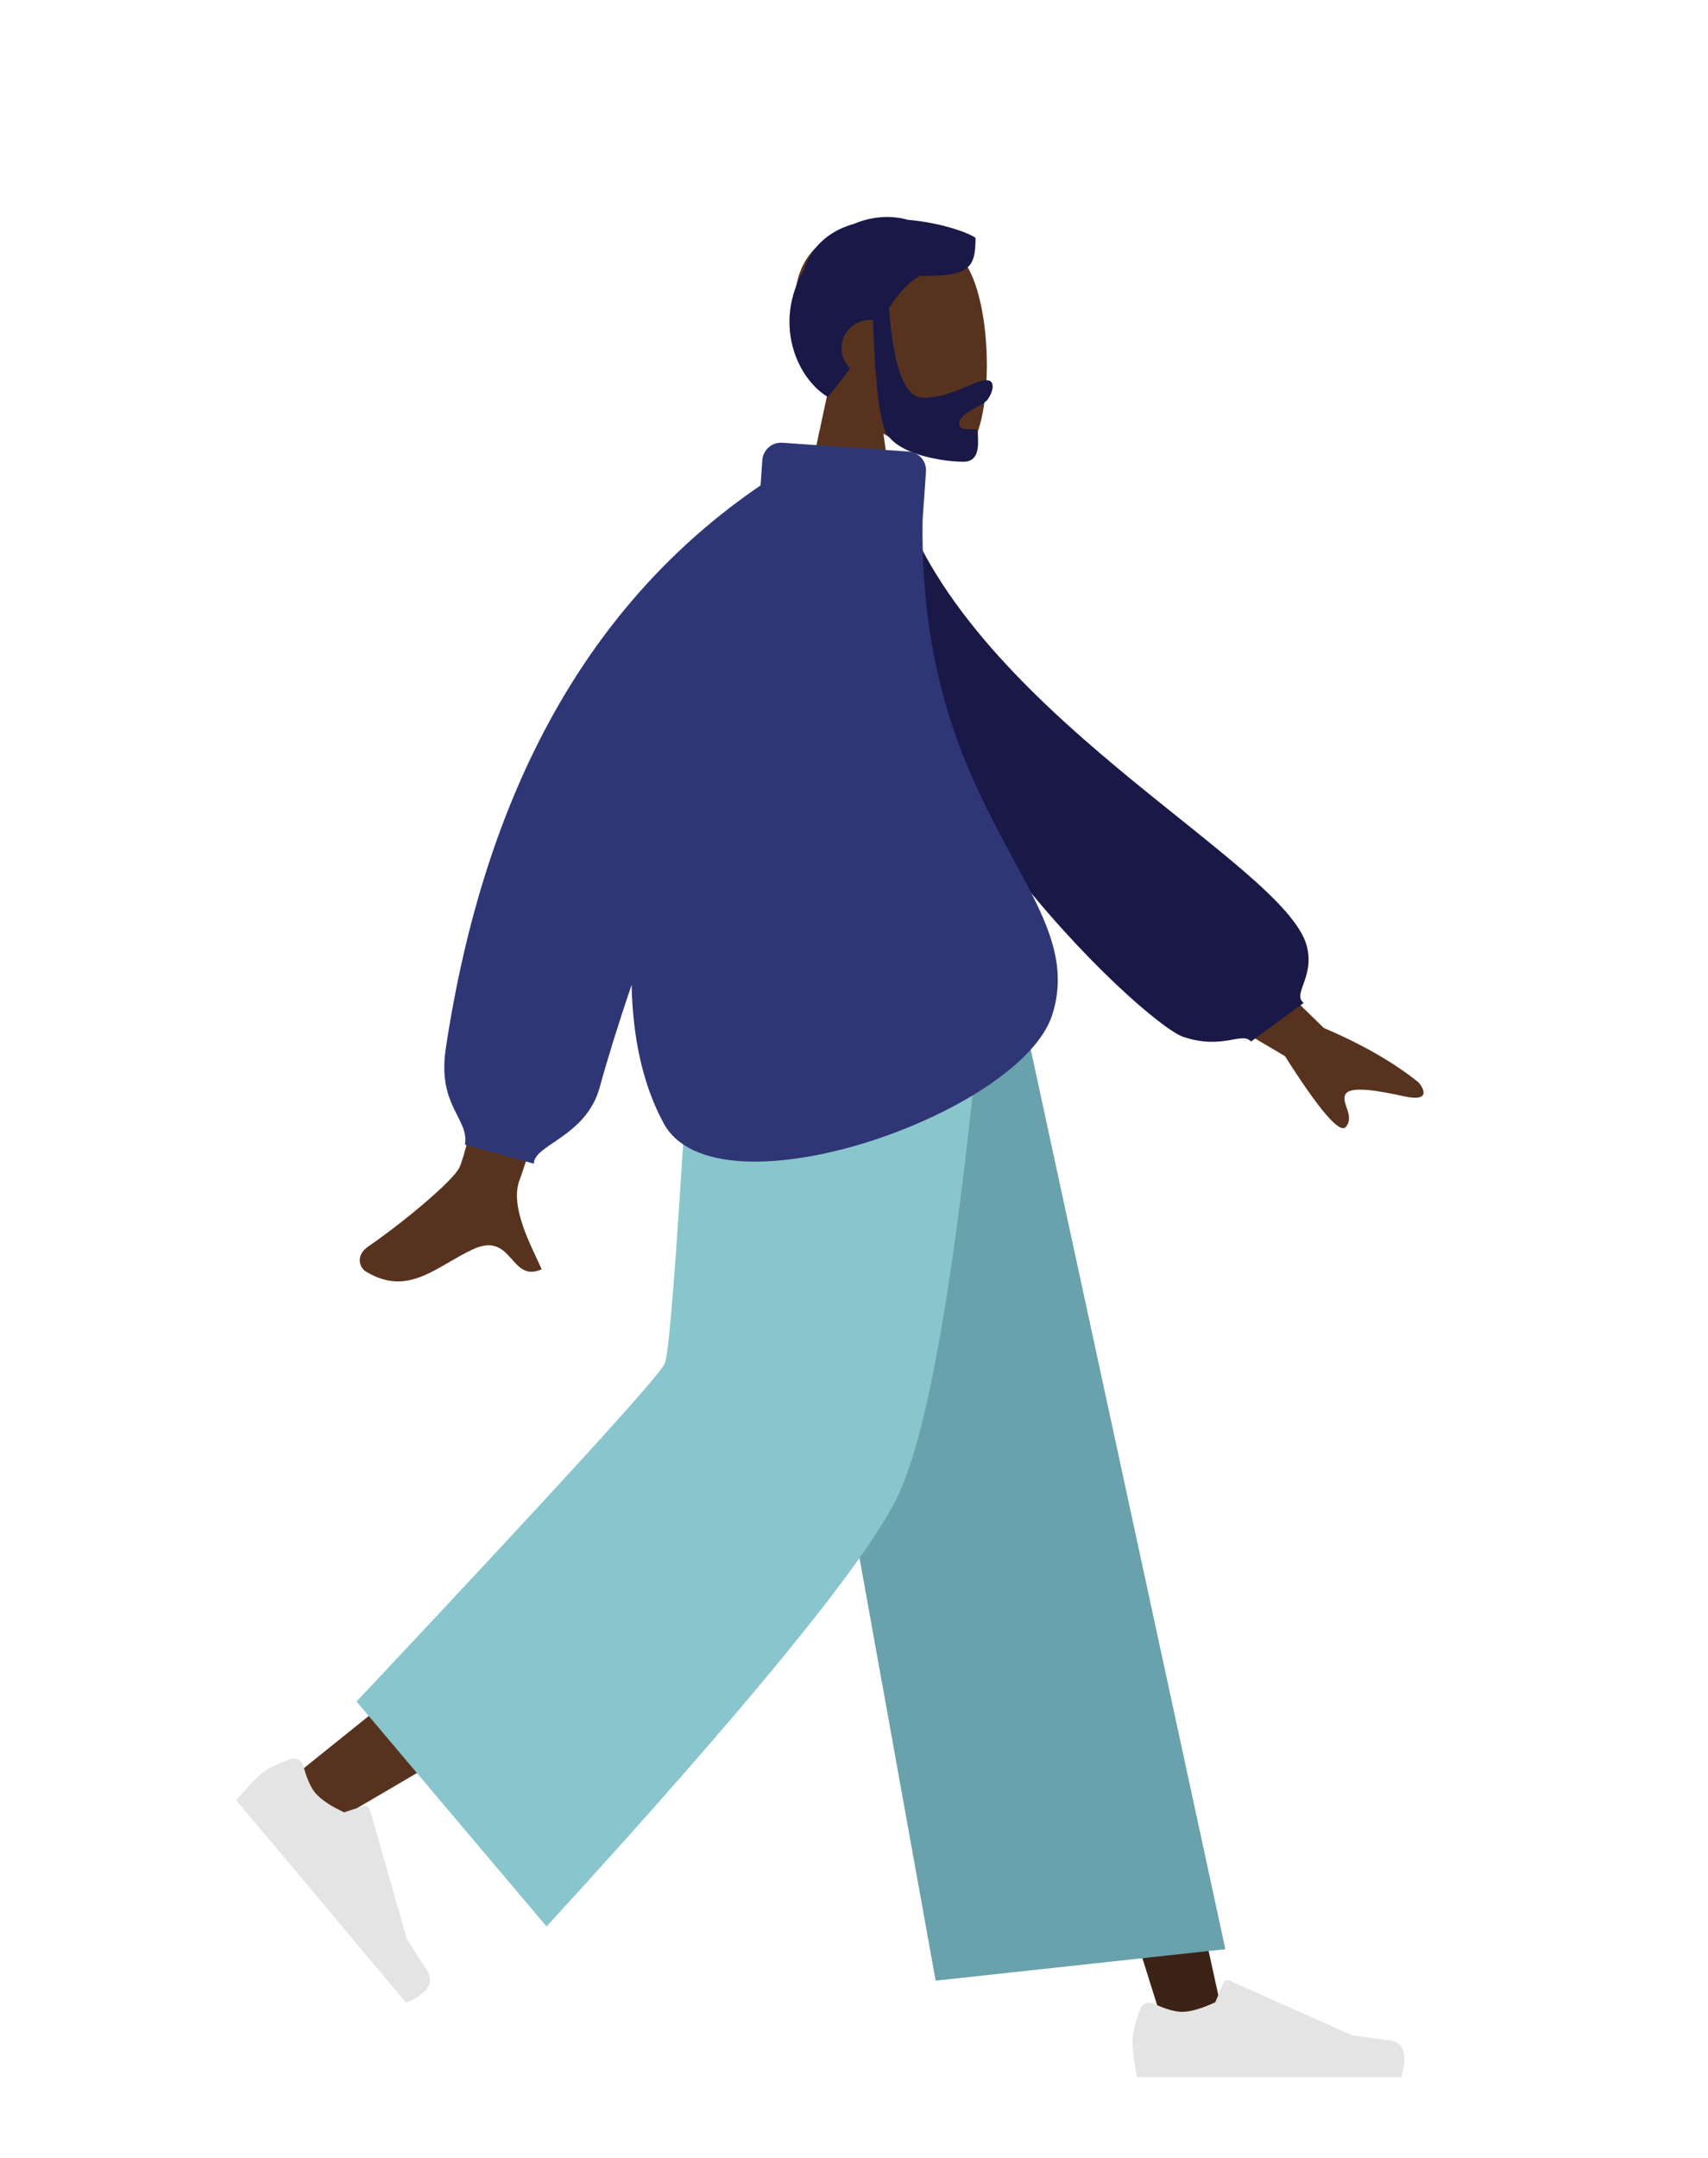
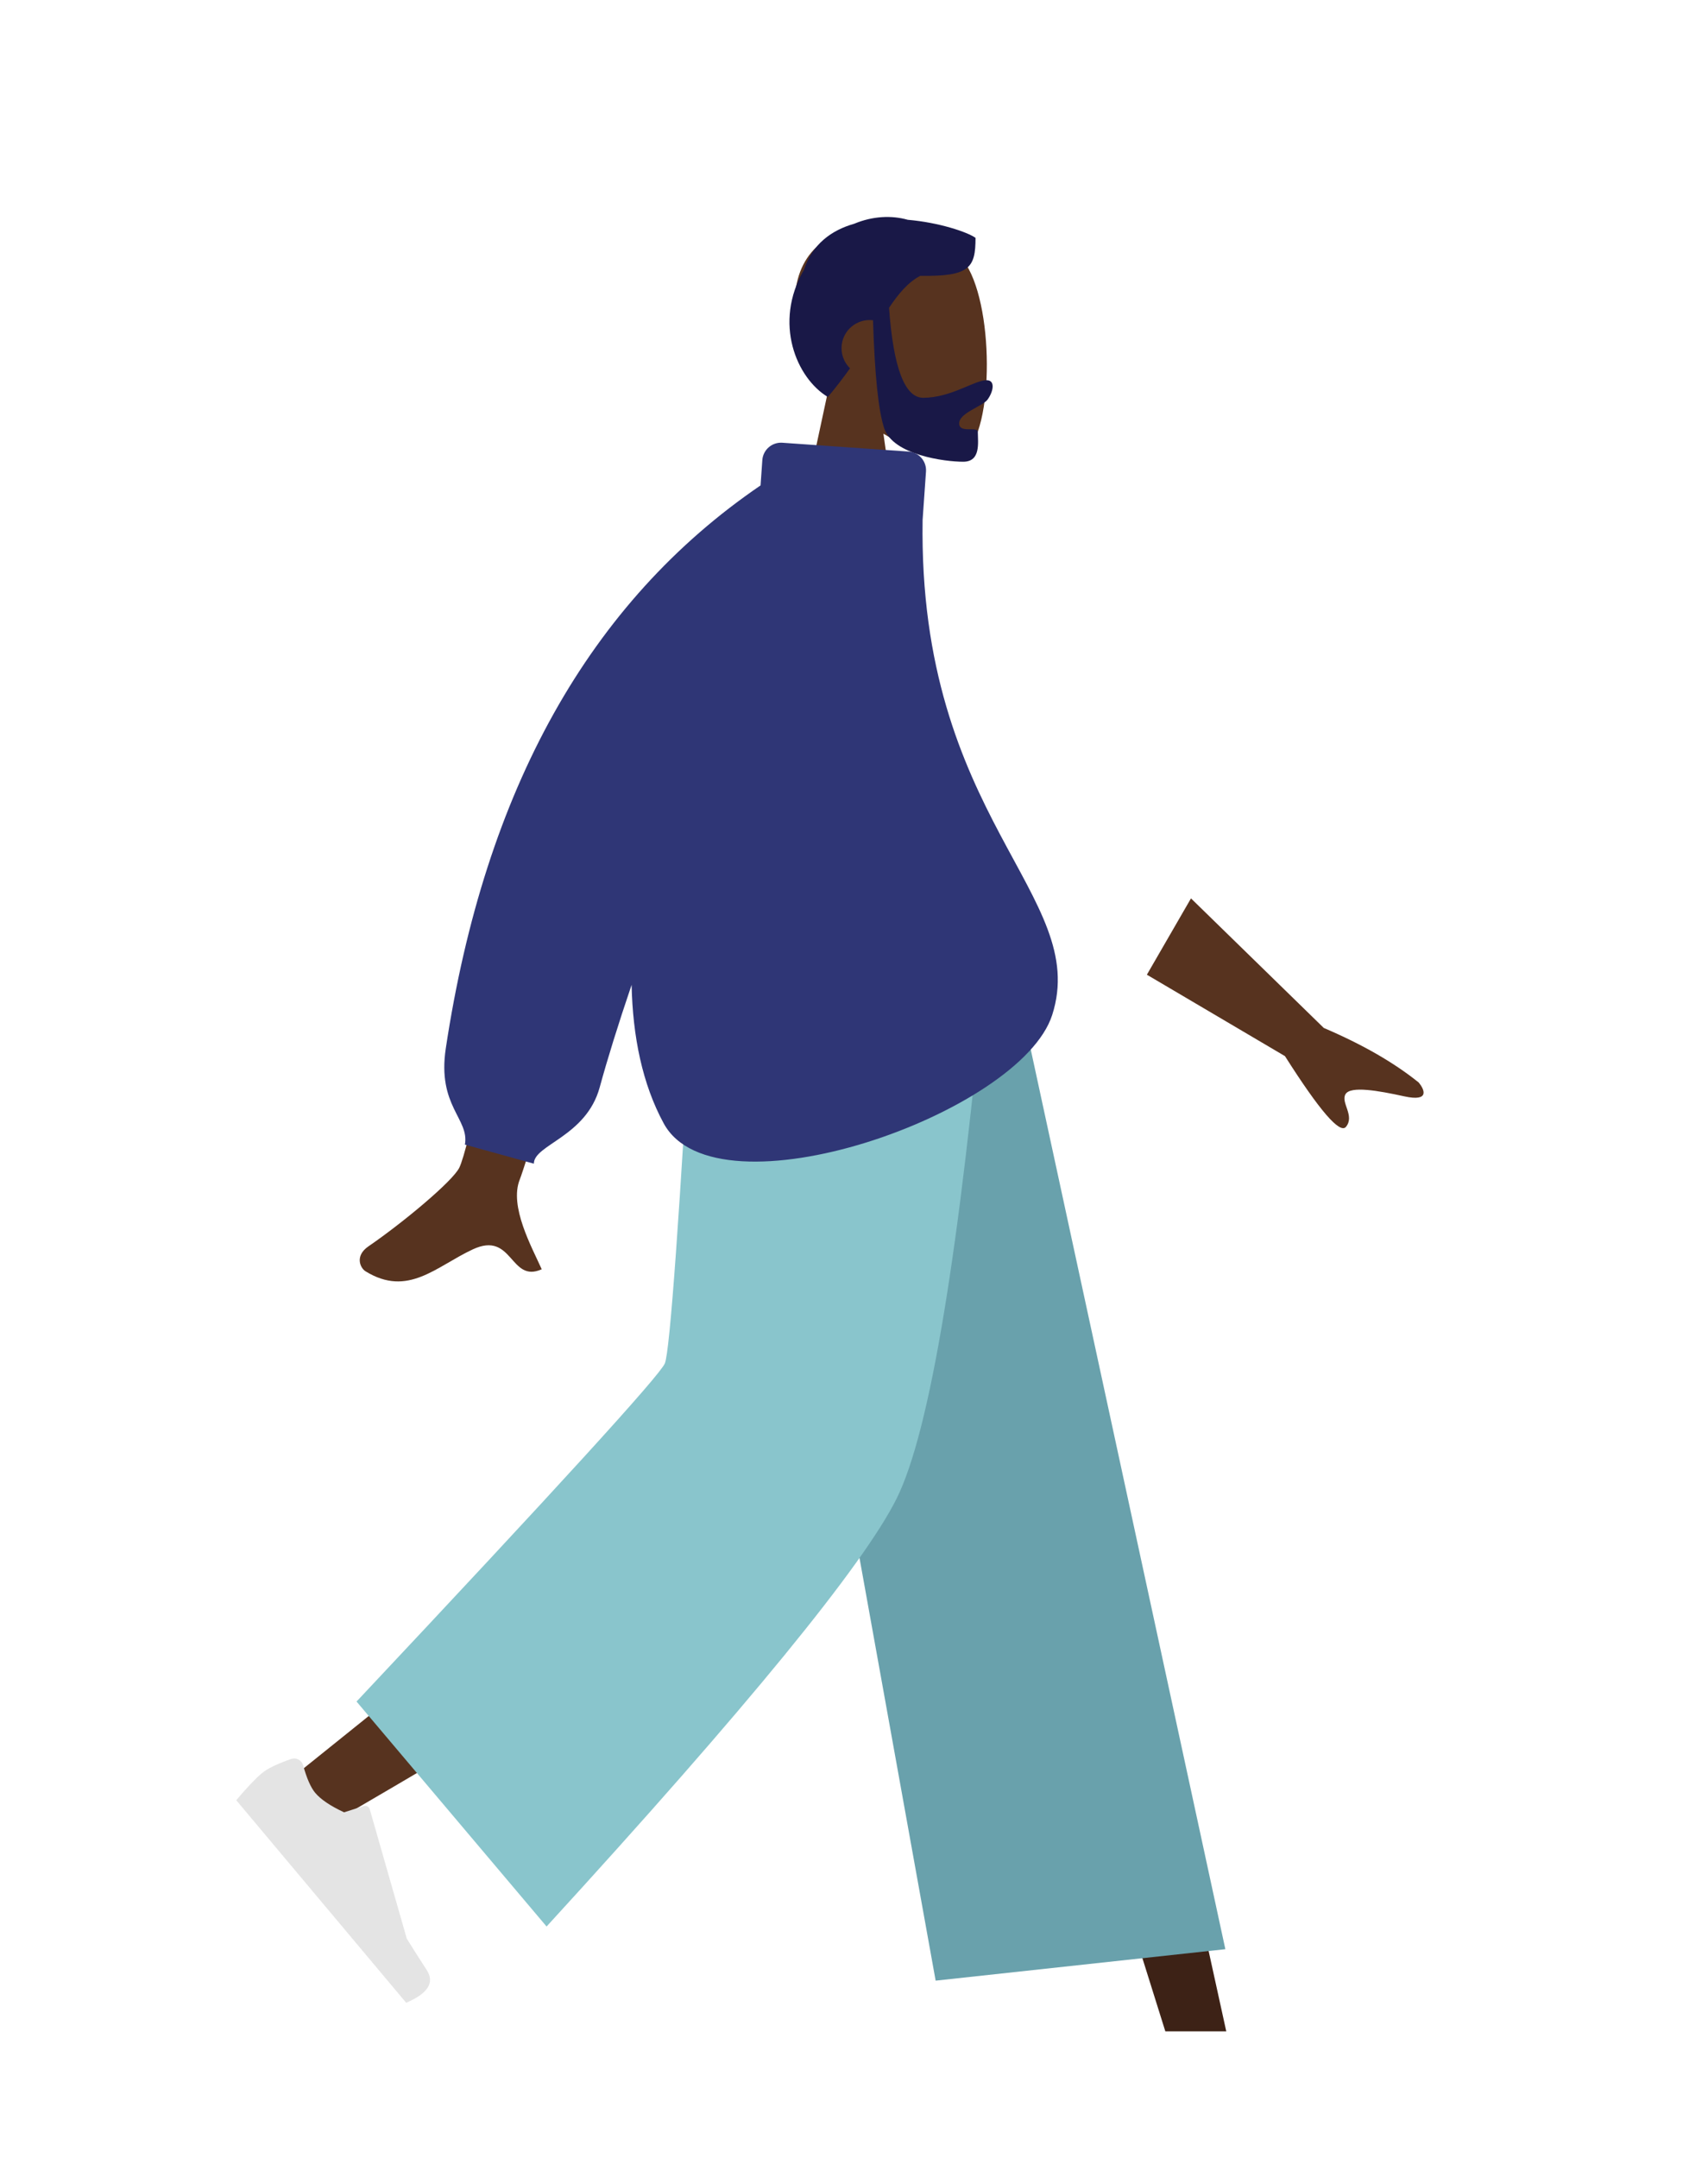
<svg xmlns="http://www.w3.org/2000/svg" width="380px" height="480px" viewBox="0 0 380 480" version="1.1">
  <title>humaaans/standing-2</title>
  <desc>Created with Sketch.</desc>
  <g id="humaaans/standing-2" stroke="none" stroke-width="1" fill="none" fill-rule="evenodd">
    <g id="humaaan-8" transform="translate(34, 18)">
      <g id="Head/Front/Short-Beard" transform="translate(85.439, 0)">
        <g id="Head" stroke-width="1" transform="translate(56.316, 32.33)" fill="#57331F">
          <path d="M8.617,35.97 C3.811,30.329 0.559,23.416 1.102,15.67 C2.668,-6.648 33.736,-1.739 39.78,9.526 C45.823,20.79 45.105,49.363 37.294,51.377 C34.179,52.18 27.544,50.213 20.791,46.142 L25.029,76.131 L0,76.131 L8.617,35.97 Z" />
        </g>
        <path d="M78.358,50.465 C79.316,63.811 81.851,70.484 85.961,70.484 C92.128,70.484 97.36,66.569 100.065,66.569 C102.038,66.569 101.597,69.037 100.29,70.867 C99.211,72.377 93.959,73.832 93.959,76.173 C93.959,78.514 98.109,76.703 98.109,78.091 C98.109,80.388 98.838,84.705 94.853,84.705 C90.819,84.705 79.255,83.235 77.273,77.249 C75.994,73.385 75.167,65.38 74.792,53.232 C74.547,53.203 74.298,53.188 74.046,53.188 C70.59,53.188 67.788,55.989 67.788,59.445 C67.788,61.199 68.51,62.785 69.673,63.921 C68.225,65.965 66.603,68.1 64.743,70.303 C57.758,66.112 52.575,53.844 59.404,42.058 C61.291,36.285 65.565,33.201 70.612,31.769 C74.7,30.059 78.944,29.866 82.526,30.891 C89.549,31.494 95.82,33.635 97.597,34.907 C97.597,41.555 96.309,43.528 85.306,43.354 C82.602,44.782 80.523,47.241 78.358,50.465 Z" id="Hair" fill="#191847" />
      </g>
      <g id="Bottom/Standing/Baggy-Pants" transform="translate(0, 194.764)">
        <polygon id="Leg" fill="#3D2216" points="139.748 0 190.935 129.556 225.266 239.084 238.823 239.084 186.338 5.30873359e-13" />
        <path d="M129.441,0 C128.896,45.527 120.947,106.821 119.677,109.659 C118.83,111.551 89.602,135.61 31.992,181.837 L41.329,191.829 C109.303,152.195 144.863,129.736 148.009,124.449 C152.727,116.52 168.088,43.555 180.421,0 L129.441,0 Z" id="Leg" fill="#57331F" />
        <g id="Accessories/Shoe/Flat-Sneaker" transform="translate(53.709, 197.107) rotate(50) translate(-53.709, -197.107) translate(21.901, 176.249)" fill="#E4E4E4">
          <path d="M2.793,26.492 C1.626,29.606 1.043,31.937 1.043,33.483 C1.043,35.364 1.356,38.108 1.983,41.716 C4.164,41.716 23.772,41.716 60.804,41.716 C62.333,36.662 61.45,33.934 58.157,33.531 C54.864,33.128 52.128,32.765 49.949,32.44 L22.61,20.252 C22.084,20.017 21.467,20.254 21.233,20.78 C21.229,20.789 21.225,20.798 21.221,20.807 L19.464,25.07 C16.415,26.492 13.938,27.204 12.032,27.204 C10.483,27.204 8.344,26.578 5.615,25.327 L5.615,25.327 C4.568,24.847 3.33,25.307 2.85,26.354 C2.83,26.399 2.81,26.445 2.793,26.492 Z" id="shoe" />
        </g>
        <g id="Accessories/Shoe/Flat-Sneaker" transform="translate(216.922, 207.536)" fill="#E4E4E4">
-           <path d="M2.793,26.492 C1.626,29.606 1.043,31.937 1.043,33.483 C1.043,35.364 1.356,38.108 1.983,41.716 C4.164,41.716 23.772,41.716 60.804,41.716 C62.333,36.662 61.45,33.934 58.157,33.531 C54.864,33.128 52.128,32.765 49.949,32.44 L22.61,20.252 C22.084,20.017 21.467,20.254 21.233,20.78 C21.229,20.789 21.225,20.798 21.221,20.807 L19.464,25.07 C16.415,26.492 13.938,27.204 12.032,27.204 C10.483,27.204 8.344,26.578 5.615,25.327 L5.615,25.327 C4.568,24.847 3.33,25.307 2.85,26.354 C2.83,26.399 2.81,26.445 2.793,26.492 Z" id="shoe" />
-         </g>
+           </g>
        <polygon id="Pant" fill="#69A1AC" points="174.164 227.803 238.619 220.807 190.85 2.84217094e-14 133.119 2.84217094e-14" />
        <path d="M45.324,165.717 L87.603,215.76 C132.135,167.124 158.097,135.389 165.489,120.555 C172.882,105.72 179.527,65.536 185.426,0 L120.432,0 C117.21,57.655 115.038,87.824 113.916,90.507 C112.794,93.19 89.93,118.26 45.324,165.717 Z" id="Pant" fill="#89C5CC" />
      </g>
      <g id="Body/Turtle-Neck" transform="translate(22.923, 85.404)">
        <path d="M208.05,96.426 L237.594,125.247 C246.189,128.914 253.233,132.962 258.723,137.393 C259.958,138.882 261.302,141.736 255.493,140.459 C249.683,139.182 243.516,138.1 242.424,139.989 C241.332,141.879 244.549,144.773 242.531,147.246 C241.186,148.894 236.662,143.651 228.959,131.517 L198.238,113.405 L208.05,96.426 Z M63.585,70.343 L86.422,70.429 C69.029,126.78 59.796,156.285 58.723,158.943 C56.31,164.924 61.417,174.032 63.601,178.927 C56.488,182.109 57.246,170.322 48.273,174.497 C40.084,178.307 33.854,185.21 24.392,179.372 C23.229,178.654 21.954,175.952 25.034,173.84 C32.708,168.578 43.765,159.37 45.26,156.339 C47.297,152.205 53.405,123.54 63.585,70.343 Z" id="Skin" fill="#57331F" />
-         <path d="M128.034,10.131 L136.883,7.804 C155.412,56.592 231.109,84.33 237.209,102.641 C239.446,109.356 234.813,113.254 237.545,115.12 L226.616,124.69 C224.437,122.556 220.586,127.145 211.516,124.964 C202.445,122.783 133.217,69.366 128.034,10.131 Z" id="Clothes-Back" fill="#191847" transform="translate(182.938, 66.686) rotate(5) translate(-182.938, -66.686) " />
        <path d="M148.342,12.237 C147.302,78.721 185.735,95.68 177.175,122.351 C170.105,144.375 102.441,168.051 90.732,146.462 C85.992,137.723 83.842,127.154 83.598,115.663 C80.605,124.491 78.239,132.091 76.498,138.463 C73.494,149.455 61.85,151.202 61.85,155.437 L46.51,151.202 C47.55,145.449 40.318,142.648 42.257,129.796 C50.945,72.21 74.289,30.467 112.288,4.569 L112.681,-1.053 C112.842,-3.351 114.835,-5.084 117.133,-4.923 L145.223,-2.959 C147.521,-2.799 149.254,-0.805 149.093,1.493 L148.342,12.237 Z" id="Clothes-Front" fill="#2F3676" />
      </g>
    </g>
  </g>
</svg>